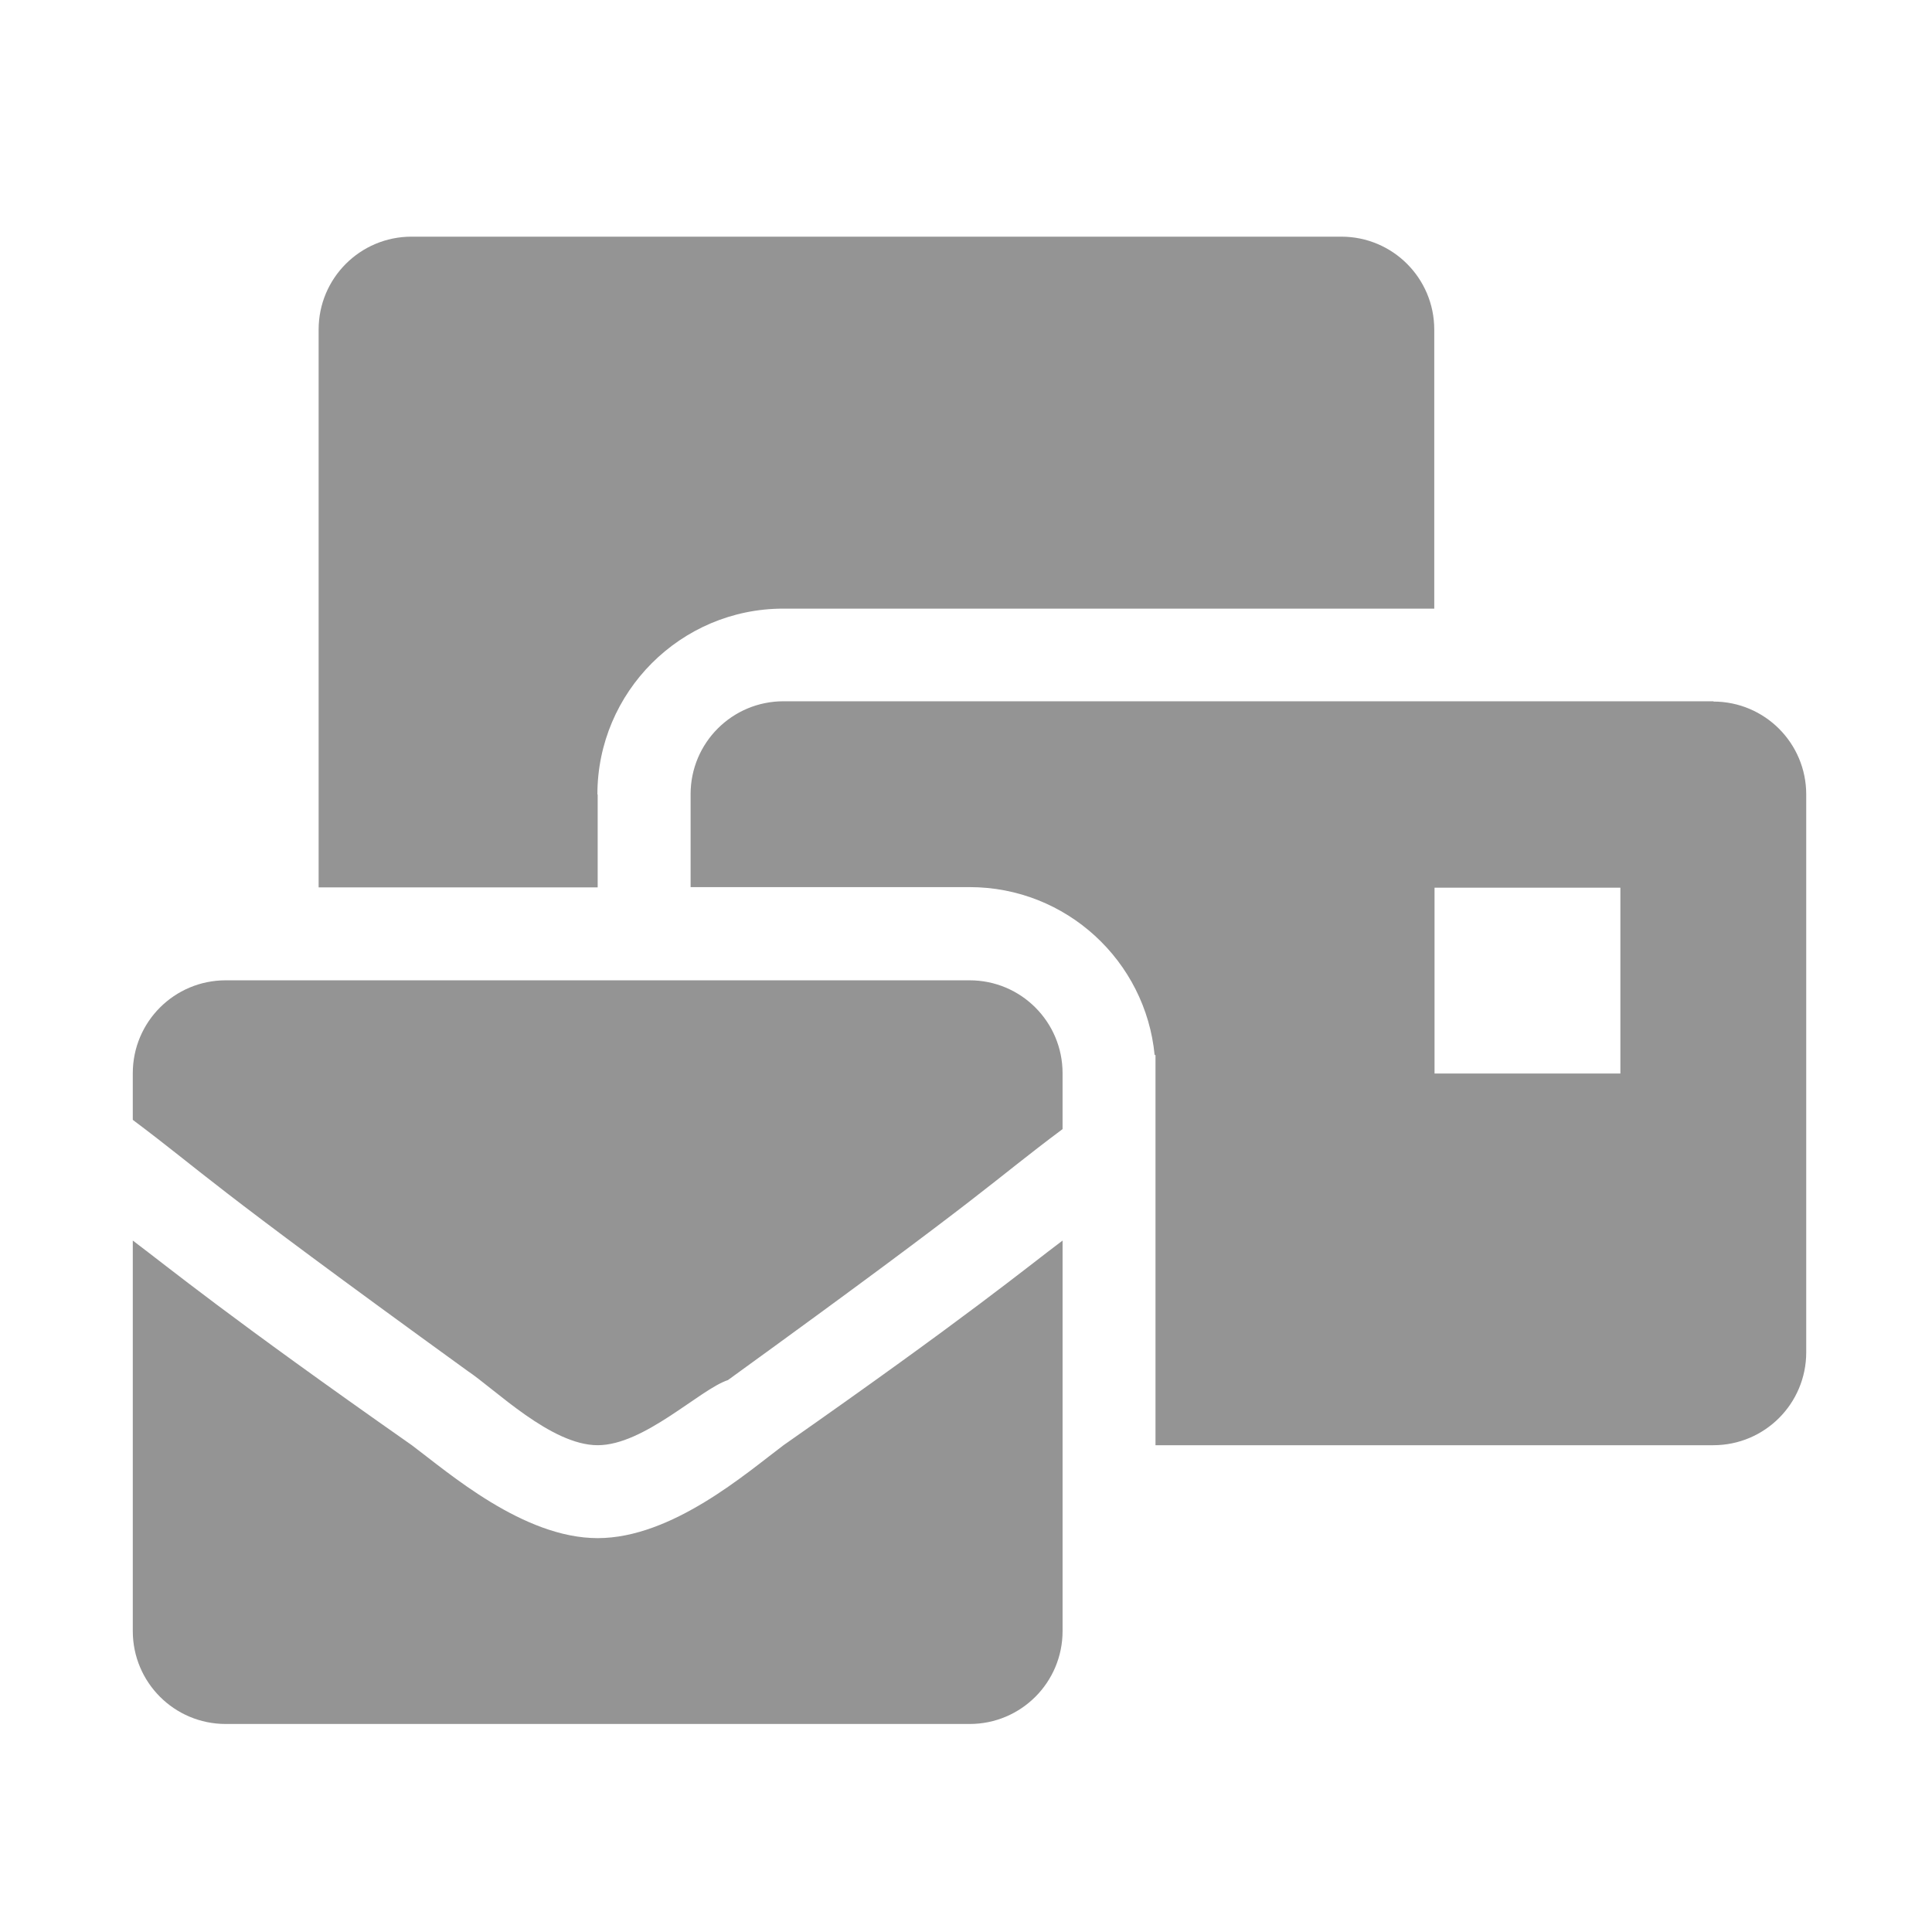
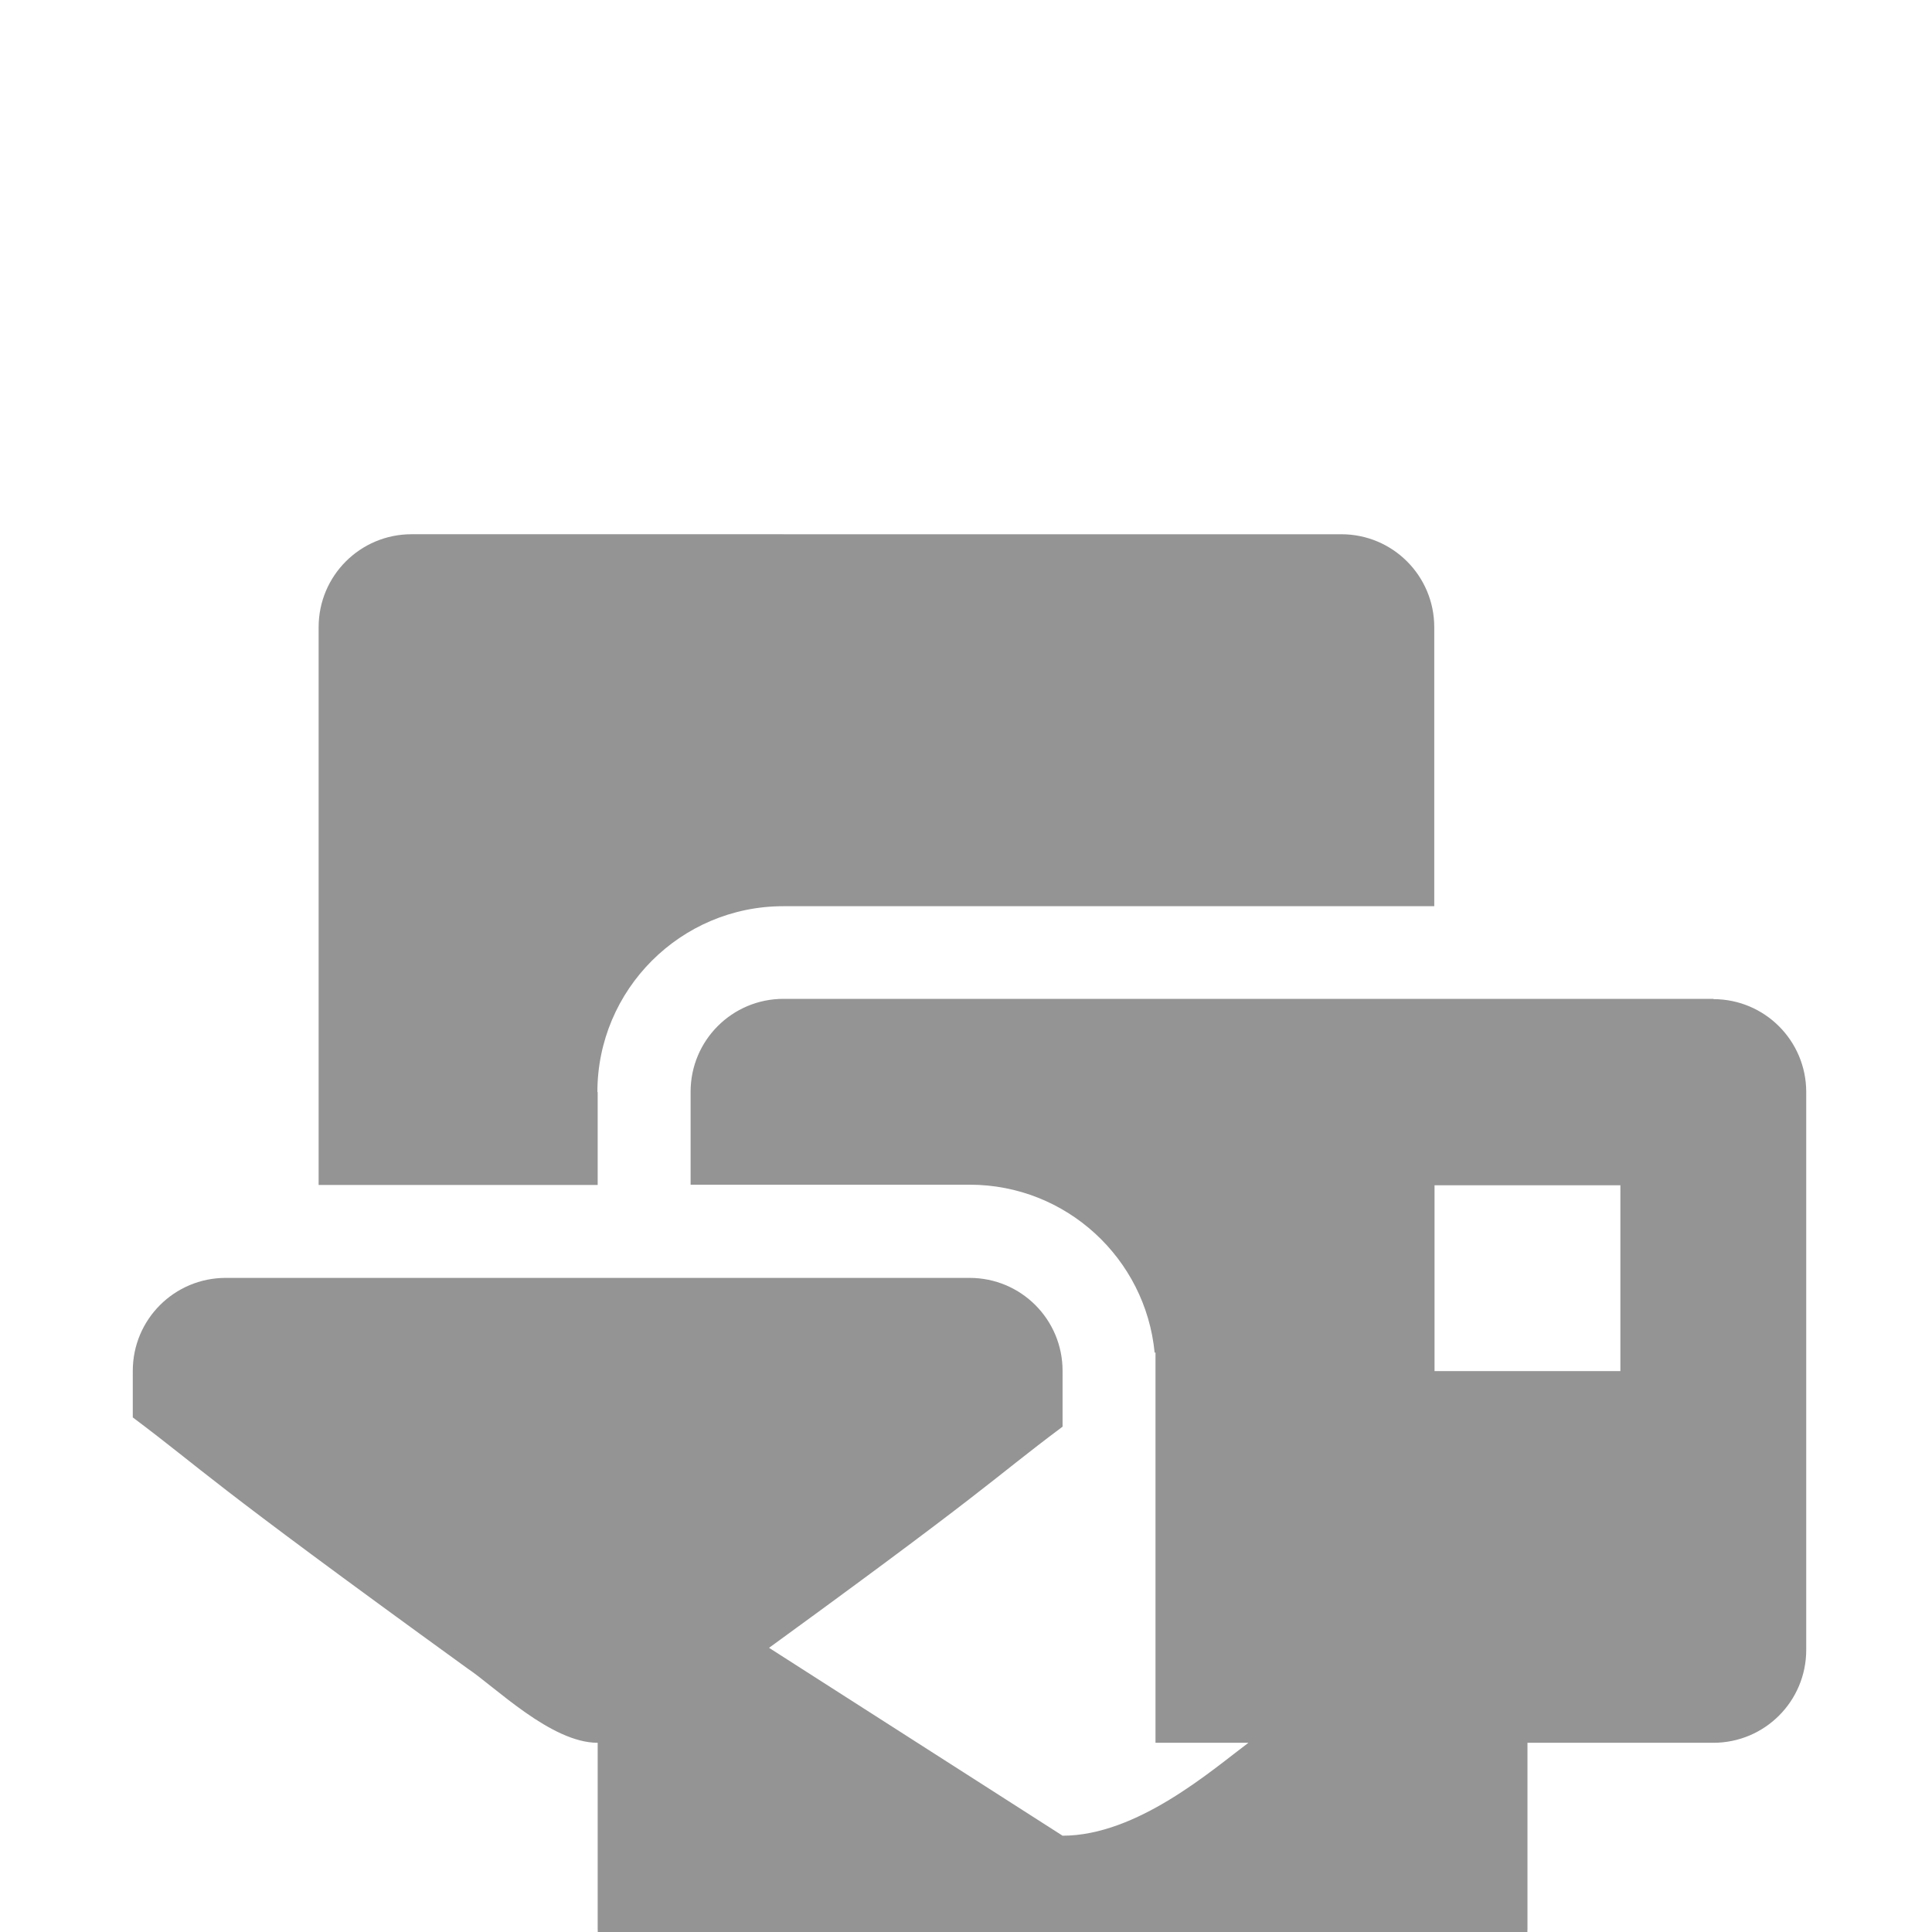
<svg xmlns="http://www.w3.org/2000/svg" id="Layer_1" data-name="Layer 1" viewBox="0 0 68.82 68.82">
  <defs>
    <style>
      .cls-1 {
        fill: #949494;
      }
    </style>
  </defs>
-   <path class="cls-1" d="m21.29,54.79c-2.65,0-5.3-2.32-6.62-3.31-6.62-4.64-8.61-6.29-9.94-7.29v13.91c0,1.83,1.48,3.31,3.31,3.31h26.5c1.83,0,3.31-1.48,3.31-3.31v-13.91c-1.32.99-3.31,2.65-9.94,7.29-1.32.99-3.97,3.31-6.62,3.31m13.25-19.87H8.04c-1.83,0-3.31,1.48-3.31,3.31v1.66c2.65,1.99,2.32,1.99,11.92,8.94.99.66,2.98,2.65,4.64,2.65s3.64-1.99,4.64-2.32c9.61-6.96,9.27-6.96,11.92-8.94v-1.99c0-1.83-1.48-3.31-3.31-3.31m26.5-9.94H27.91c-1.83,0-3.31,1.48-3.31,3.31v3.31h9.94c3.44,0,6.27,2.63,6.59,5.99l.03-.02v13.91h19.87c1.83,0,3.31-1.48,3.31-3.31v-19.87c0-1.83-1.48-3.31-3.31-3.31m-3.31,13.25h-6.62v-6.62h6.62v6.62Zm-36.44-9.94c0-3.65,2.97-6.62,6.62-6.62h23.19v-9.94c0-1.83-1.48-3.31-3.31-3.31H14.66c-1.83,0-3.31,1.48-3.31,3.31v19.87h9.94v-3.31Z" />
+   <path class="cls-1" d="m21.29,54.79v13.91c0,1.83,1.48,3.31,3.31,3.31h26.5c1.83,0,3.31-1.48,3.31-3.31v-13.91c-1.32.99-3.31,2.65-9.94,7.29-1.32.99-3.97,3.31-6.62,3.31m13.25-19.87H8.04c-1.83,0-3.31,1.48-3.31,3.31v1.66c2.65,1.99,2.32,1.99,11.92,8.94.99.66,2.98,2.65,4.64,2.65s3.64-1.99,4.64-2.32c9.61-6.96,9.27-6.96,11.92-8.94v-1.99c0-1.83-1.48-3.31-3.31-3.31m26.5-9.94H27.91c-1.83,0-3.31,1.48-3.31,3.31v3.31h9.94c3.44,0,6.27,2.63,6.59,5.99l.03-.02v13.91h19.87c1.83,0,3.31-1.48,3.31-3.31v-19.87c0-1.83-1.48-3.31-3.31-3.31m-3.31,13.25h-6.62v-6.62h6.62v6.62Zm-36.44-9.94c0-3.65,2.97-6.62,6.62-6.62h23.19v-9.94c0-1.83-1.48-3.31-3.31-3.31H14.66c-1.83,0-3.31,1.48-3.31,3.31v19.87h9.94v-3.31Z" />
</svg>